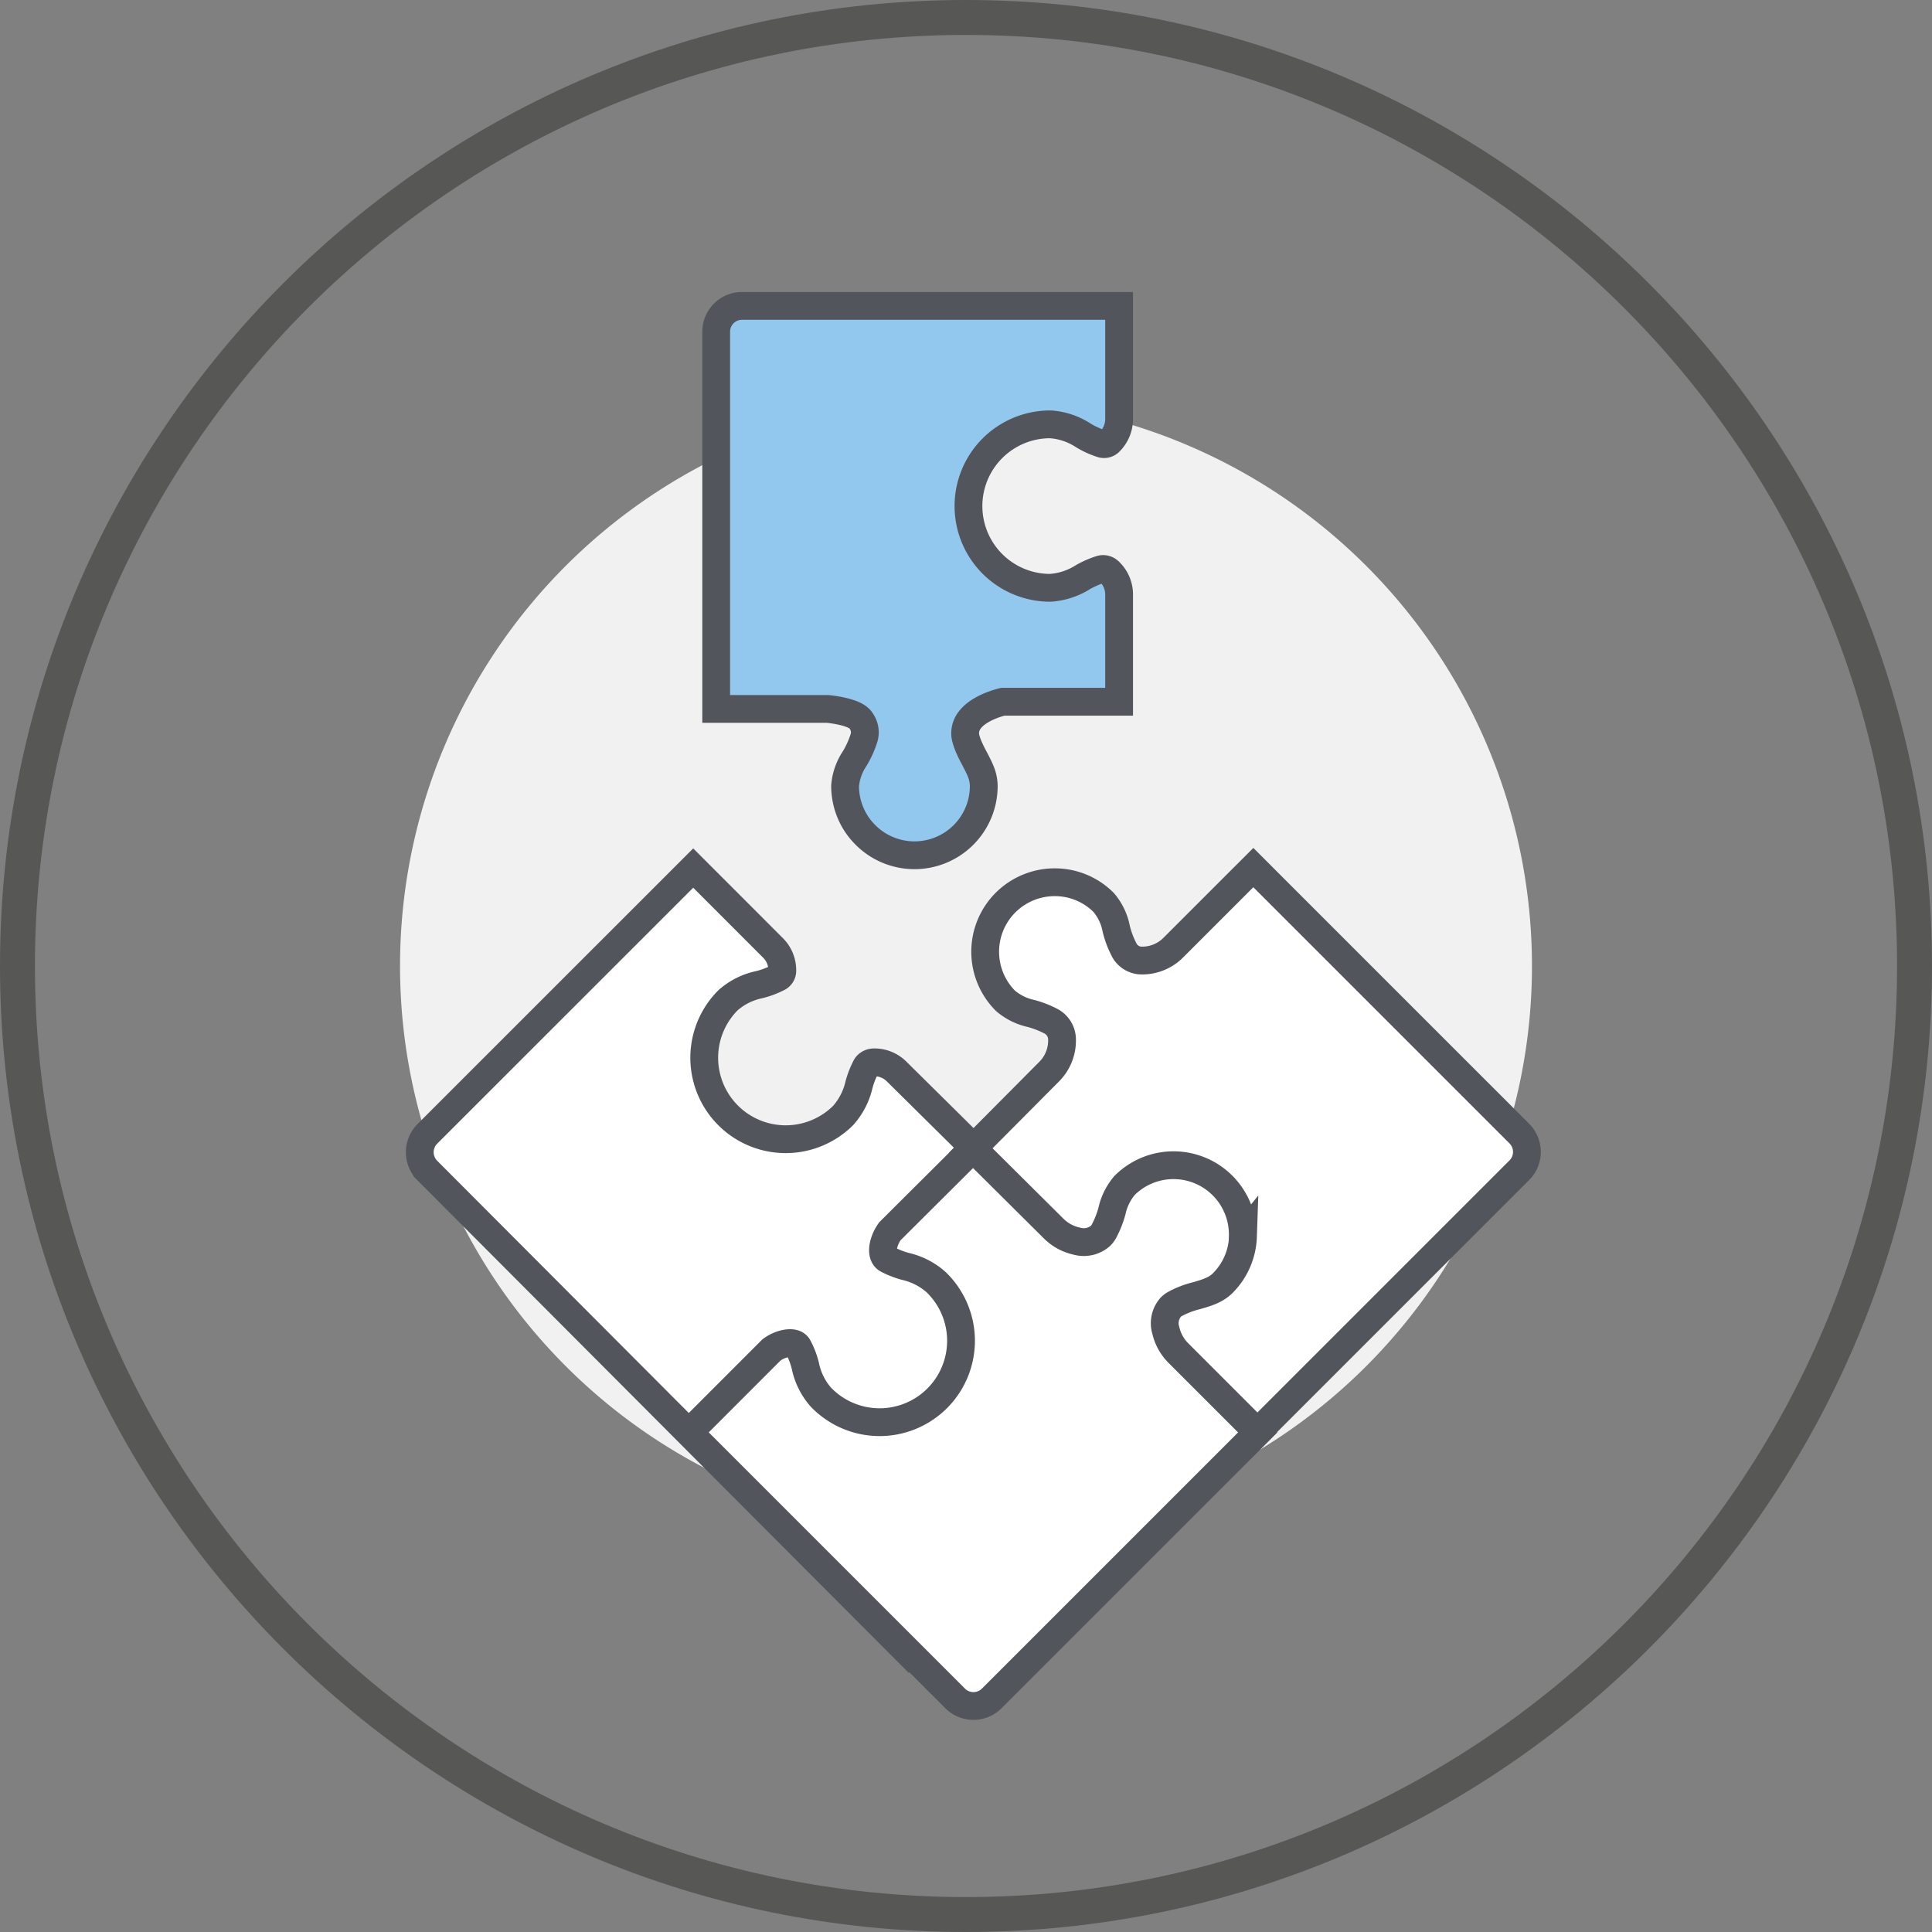
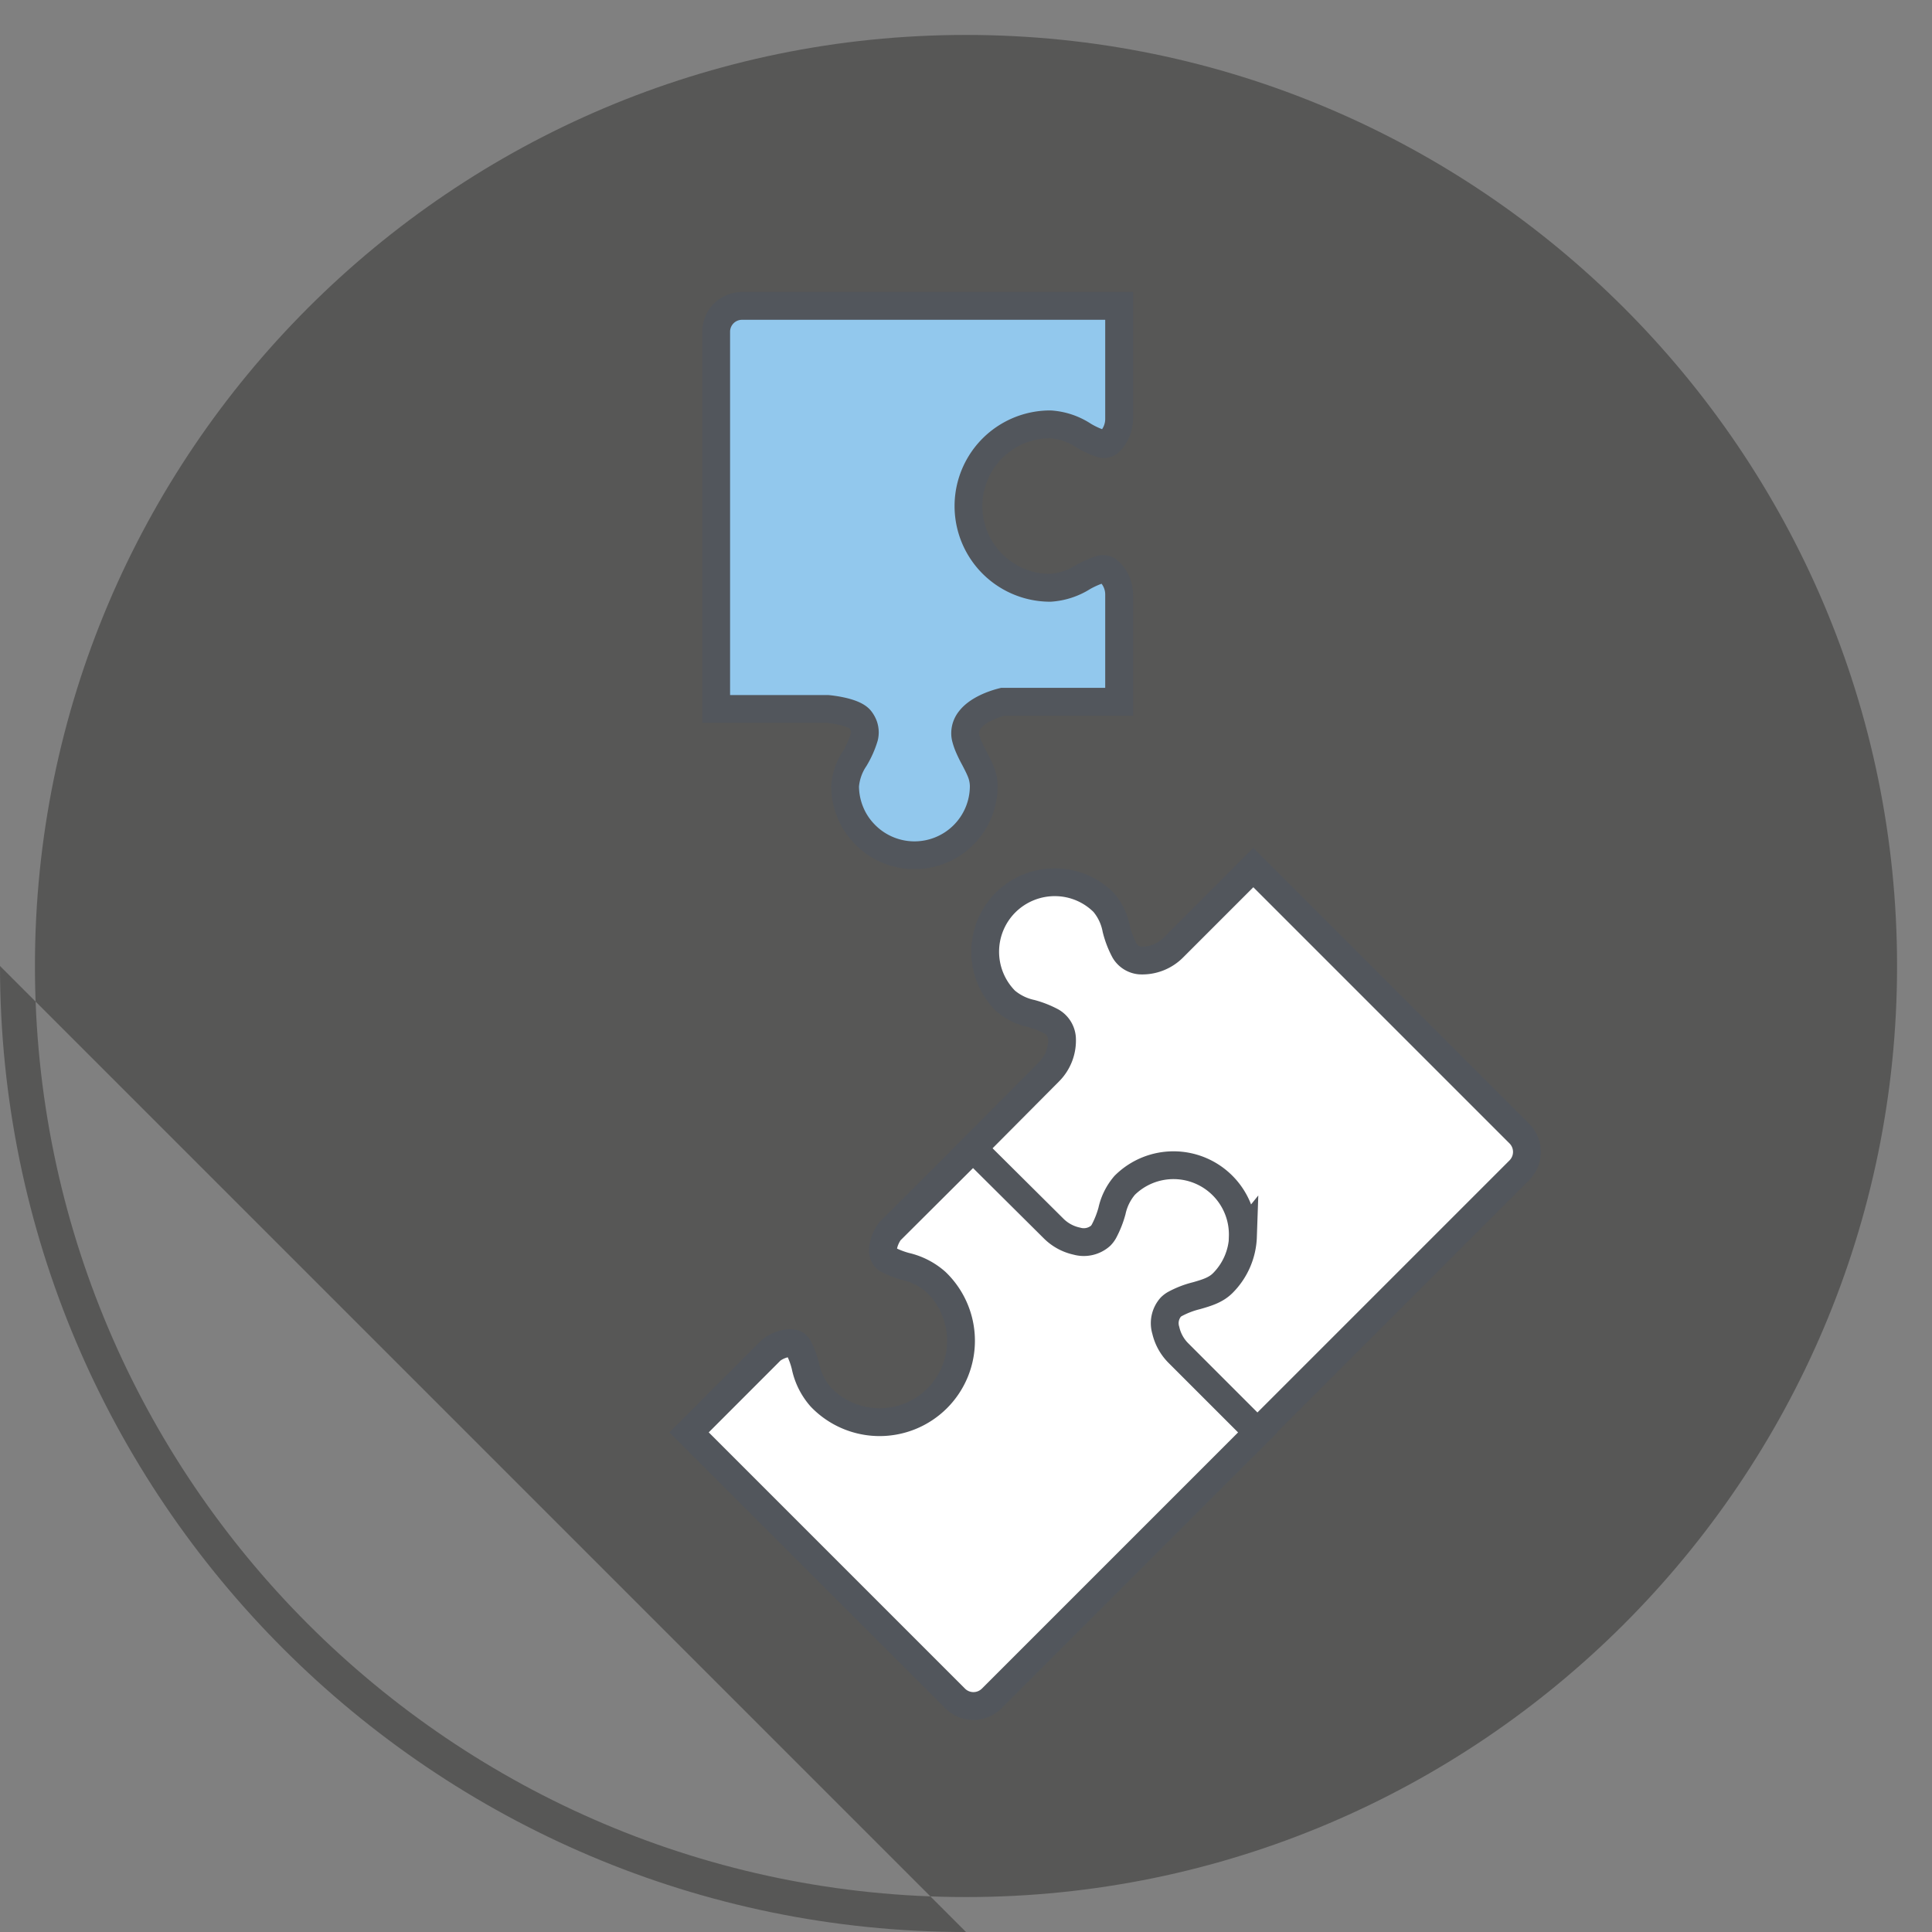
<svg xmlns="http://www.w3.org/2000/svg" id="Layer_1" data-name="Layer 1" viewBox="0 0 360 360">
  <rect x="0" y="0" width="360" height="360" fill="#808080" stroke="none" />
  <defs>
    <style>.cls-1{fill:none;}.cls-2{clip-path:url(#clip-path);}.cls-3{fill:#f1f1f1;}.cls-4{fill:#575756;}.cls-5{fill:#fff;}.cls-5,.cls-6{stroke:#52565c;stroke-miterlimit:10;stroke-width:5.18px;}.cls-6{fill:#92c8ed;}</style>
    <clipPath id="clip-path" transform="translate(0 0)">
      <rect class="cls-1" width="360" height="360" />
    </clipPath>
  </defs>
  <g id="Web_iSet_05_granular" data-name="Web | iSet 05 | granular">
    <g class="cls-2">
      <g class="cls-2">
-         <path class="cls-3" d="M285.46,180A105.46,105.46,0,1,1,180,74.54,105.47,105.47,0,0,1,285.46,180" transform="translate(0 0)" />
-         <path class="cls-4" d="M180,360C80.75,360,0,279.25,0,180S80.75,0,180,0,360,80.75,360,180,279.25,360,180,360M180,6.51C84.34,6.51,6.51,84.34,6.51,180S84.34,353.49,180,353.49,353.49,275.66,353.49,180,275.66,6.51,180,6.51" transform="translate(0 0)" />
+         <path class="cls-4" d="M180,360C80.75,360,0,279.25,0,180M180,6.51C84.34,6.51,6.51,84.34,6.51,180S84.34,353.49,180,353.49,353.49,275.66,353.49,180,275.66,6.51,180,6.51" transform="translate(0 0)" />
      </g>
    </g>
  </g>
  <g id="iSet_05_integrations" data-name="iSet 05 | integrations">
-     <path class="cls-5" d="M187.55,291.17l-18.16,16.94-89.77-90a4.85,4.85,0,0,1,0-6.82l49.55-49.54L144,176.59a5.87,5.87,0,0,1,1.77,4.35,1.42,1.42,0,0,1-.69,1.17,16.28,16.28,0,0,1-3.58,1.36,12.73,12.73,0,0,0-5.83,2.9,15.17,15.17,0,0,0,21.46,21.46,13,13,0,0,0,2.93-5.7,16.73,16.73,0,0,1,1.32-3.38,1.31,1.31,0,0,1,.25-.32,1.77,1.77,0,0,1,1.06-.47,5.83,5.83,0,0,1,4.42,1.74L178,210.47l45.9,45.6L206.91,273Z" transform="translate(0 0)" />
    <path class="cls-5" d="M195.58,229.78l-15.09-15,15-15.09a8.2,8.2,0,0,0,2.39-6.32,3.89,3.89,0,0,0-1.9-3,18.16,18.16,0,0,0-3.84-1.52,10.92,10.92,0,0,1-4.78-2.36,12.95,12.95,0,0,1,0-18.3,13,13,0,0,1,9.63-3.79,12.84,12.84,0,0,1,8.67,3.77A10.64,10.64,0,0,1,208,173.1a17.61,17.61,0,0,0,1.58,4.1,3.71,3.71,0,0,0,2.83,1.77,8.14,8.14,0,0,0,6.24-2.42l14.89-14.89,49.57,49.57a4.83,4.83,0,0,1,0,6.82l-49.62,49.62-14.78-14.79Z" transform="translate(0 0)" />
    <path class="cls-6" d="M206.7,82.38a1.46,1.46,0,0,1-1.32.34,15.94,15.94,0,0,1-3.49-1.57,12.75,12.75,0,0,0-6.2-2.08,15.23,15.23,0,0,0,0,30.46,13,13,0,0,0,6.12-2,17.07,17.07,0,0,1,3.33-1.45,1.58,1.58,0,0,1,1.48.36,5.86,5.86,0,0,1,1.91,4.37v19.95H186.86c-2.35.59-4.88,1.73-6.13,3.37a4,4,0,0,0-.89,2.46,3.54,3.54,0,0,0,.13,1,11.4,11.4,0,0,0,.47,1.39,25.46,25.46,0,0,0,1.17,2.4c.38.74.78,1.49,1.1,2.27a7.39,7.39,0,0,1,.6,2.79,12.91,12.91,0,0,1-22.38,8.79,12.61,12.61,0,0,1-2.52-3.95,12.91,12.91,0,0,1-.94-4.84,10.67,10.67,0,0,1,1.79-5.09,17.55,17.55,0,0,0,1.78-4,3.8,3.8,0,0,0,.11-.89,3.86,3.86,0,0,0-.19-1.16,4.29,4.29,0,0,0-.66-1.2c-1.24-1.59-6.11-2-6.11-2H133.45V61.82A4.81,4.81,0,0,1,138.26,57h70.27V78A6,6,0,0,1,206.7,82.38Z" transform="translate(0 0)" />
    <path class="cls-5" d="M231.61,230.42a12.88,12.88,0,0,1-3.77,8.67c-1.3,1.3-3,1.8-4.87,2.34a17,17,0,0,0-4.09,1.58,3.61,3.61,0,0,0-.72.55,4.54,4.54,0,0,0-.93,4.33,8.79,8.79,0,0,0,2.28,4.17l14.85,14.85-49.57,49.57a4.82,4.82,0,0,1-6.81,0L128.4,266.9l15.33-15.34,0,0c1.64-1.26,4-1.69,4.77-.87a1.15,1.15,0,0,1,.21.27,15.26,15.26,0,0,1,1.36,3.57,12.65,12.65,0,0,0,2.91,5.83,15.17,15.17,0,1,0,21.45-21.45,12.88,12.88,0,0,0-5.7-2.93,17,17,0,0,1-3.38-1.32,1.91,1.91,0,0,1-.32-.24c-1-1-.37-3.42.8-5l0,0L181.31,214l15.1,15a8.72,8.72,0,0,0,4.25,2.27,4.74,4.74,0,0,0,4.42-1,3.92,3.92,0,0,0,.6-.79,18.3,18.3,0,0,0,1.52-3.83,10.88,10.88,0,0,1,2.37-4.78,12.91,12.91,0,0,1,22,9.6Z" transform="translate(0 0)" />
  </g>
</svg>